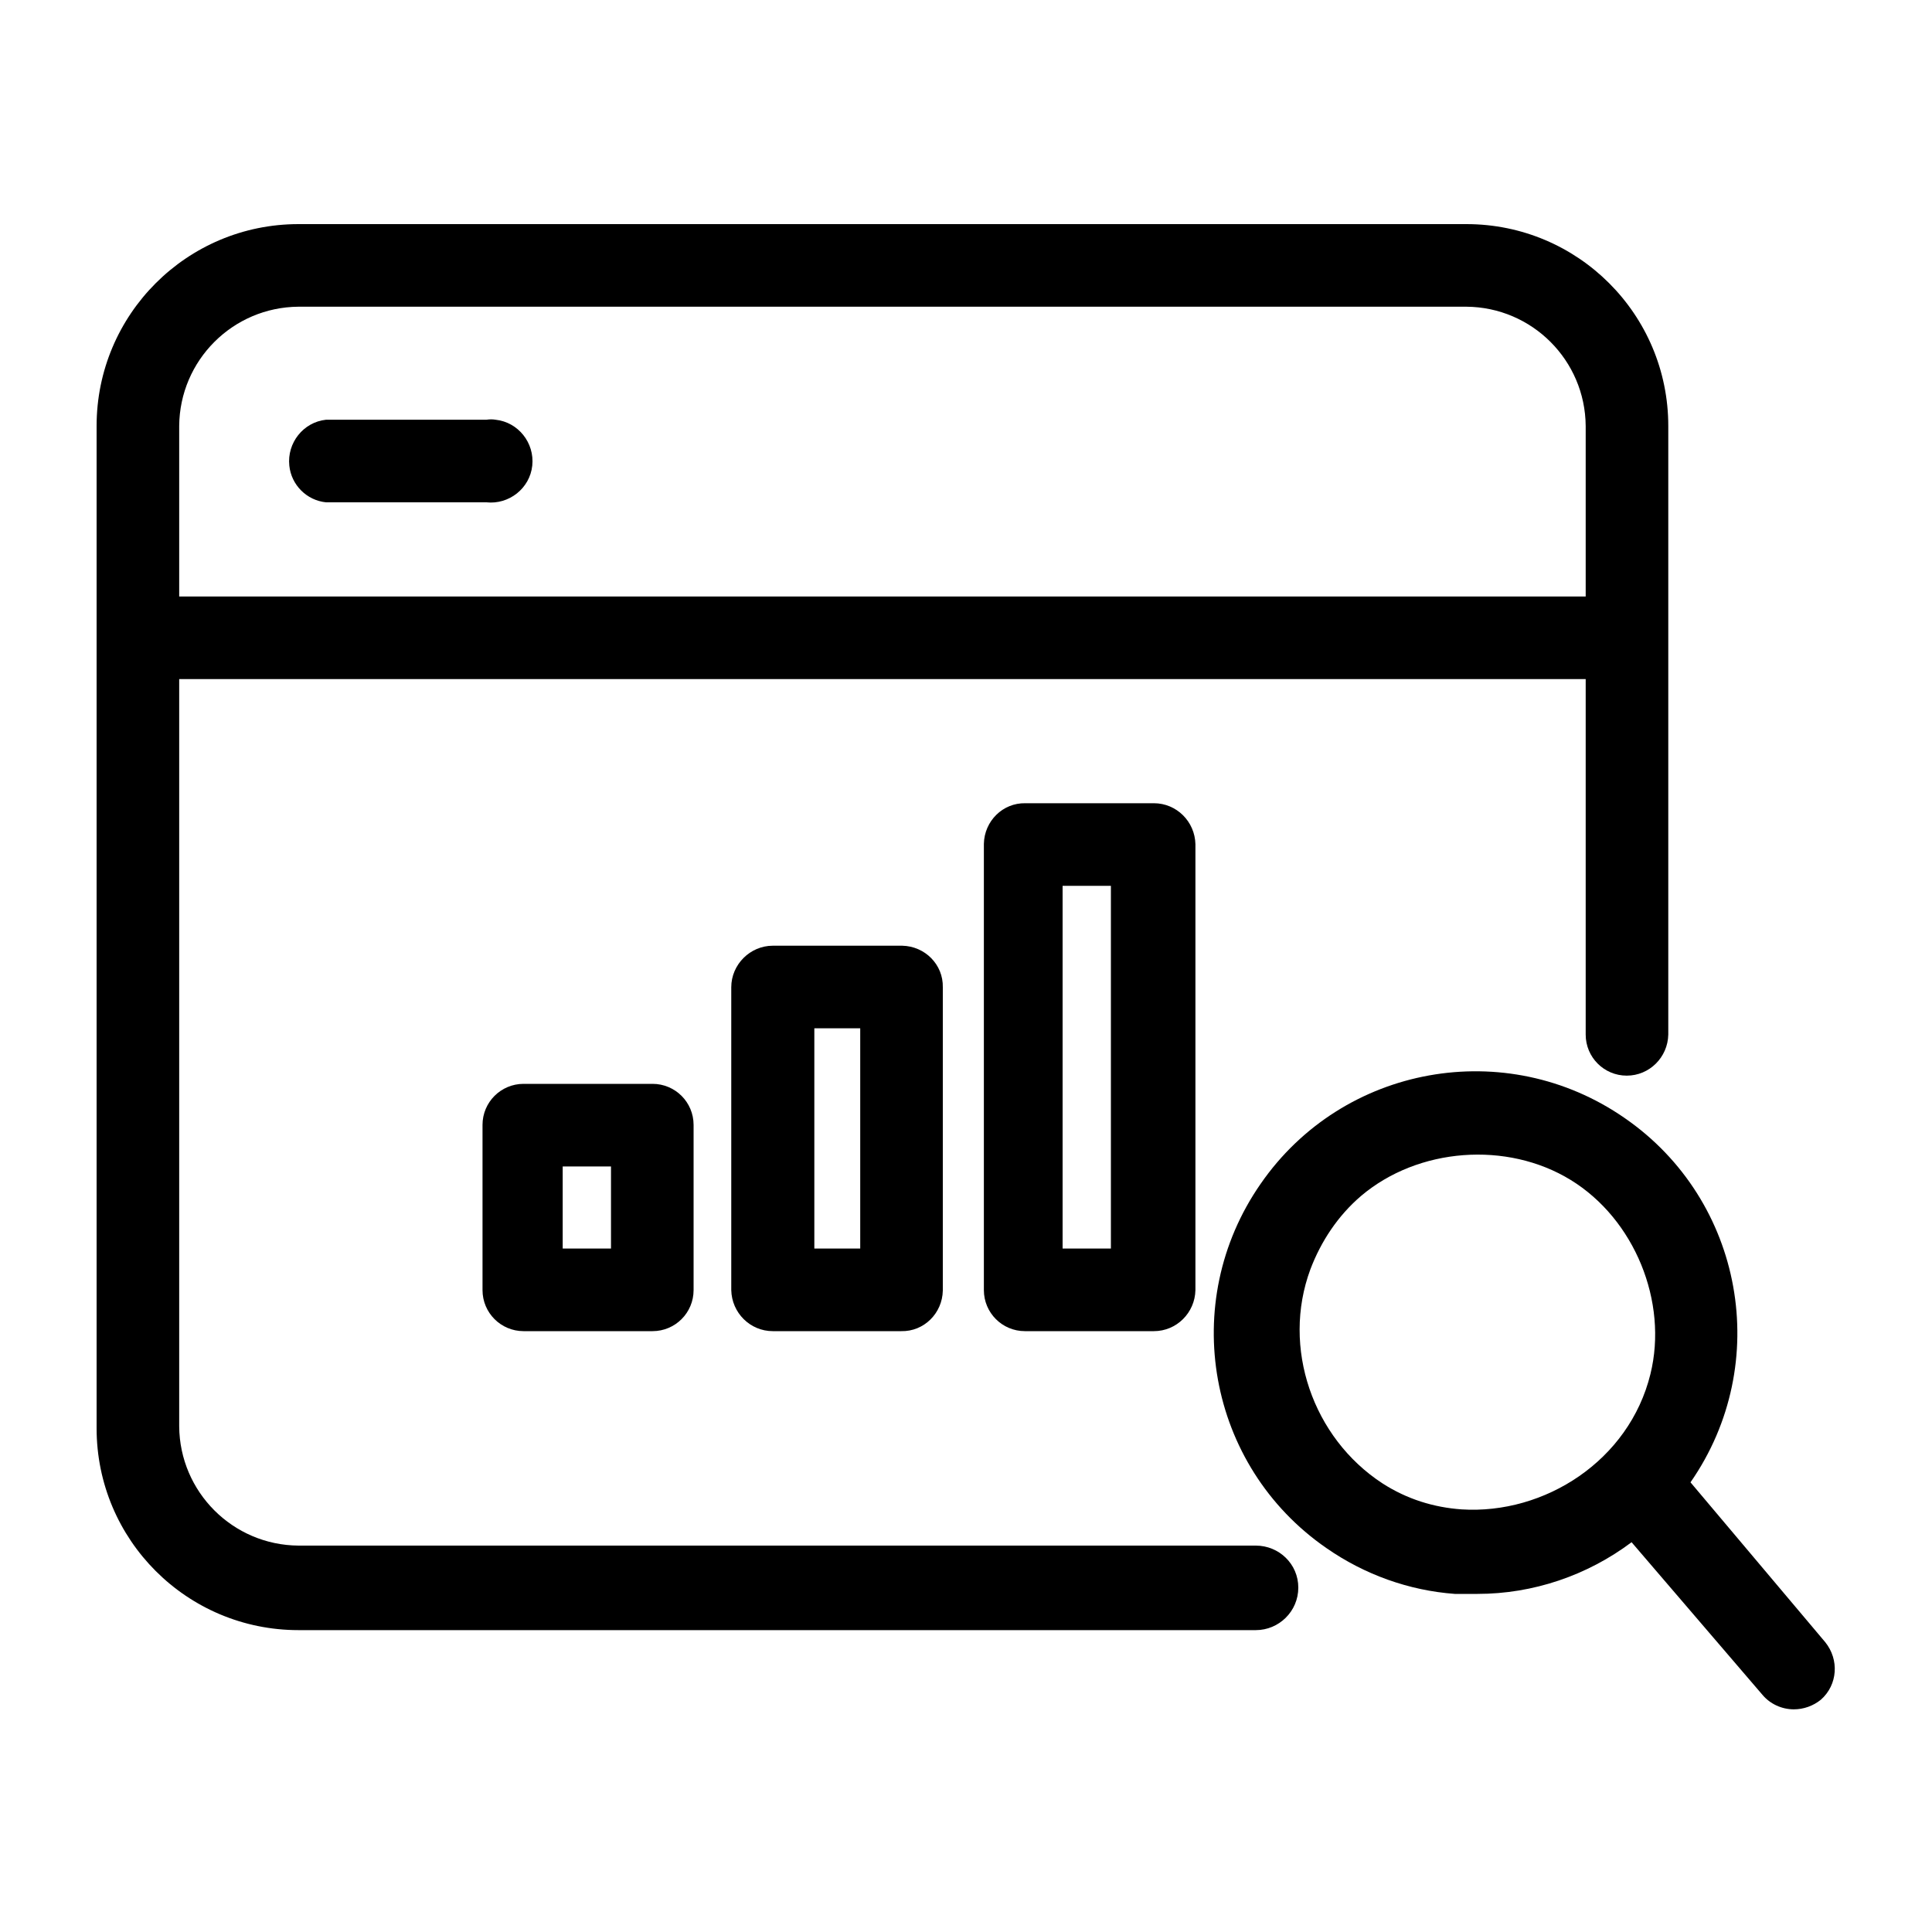
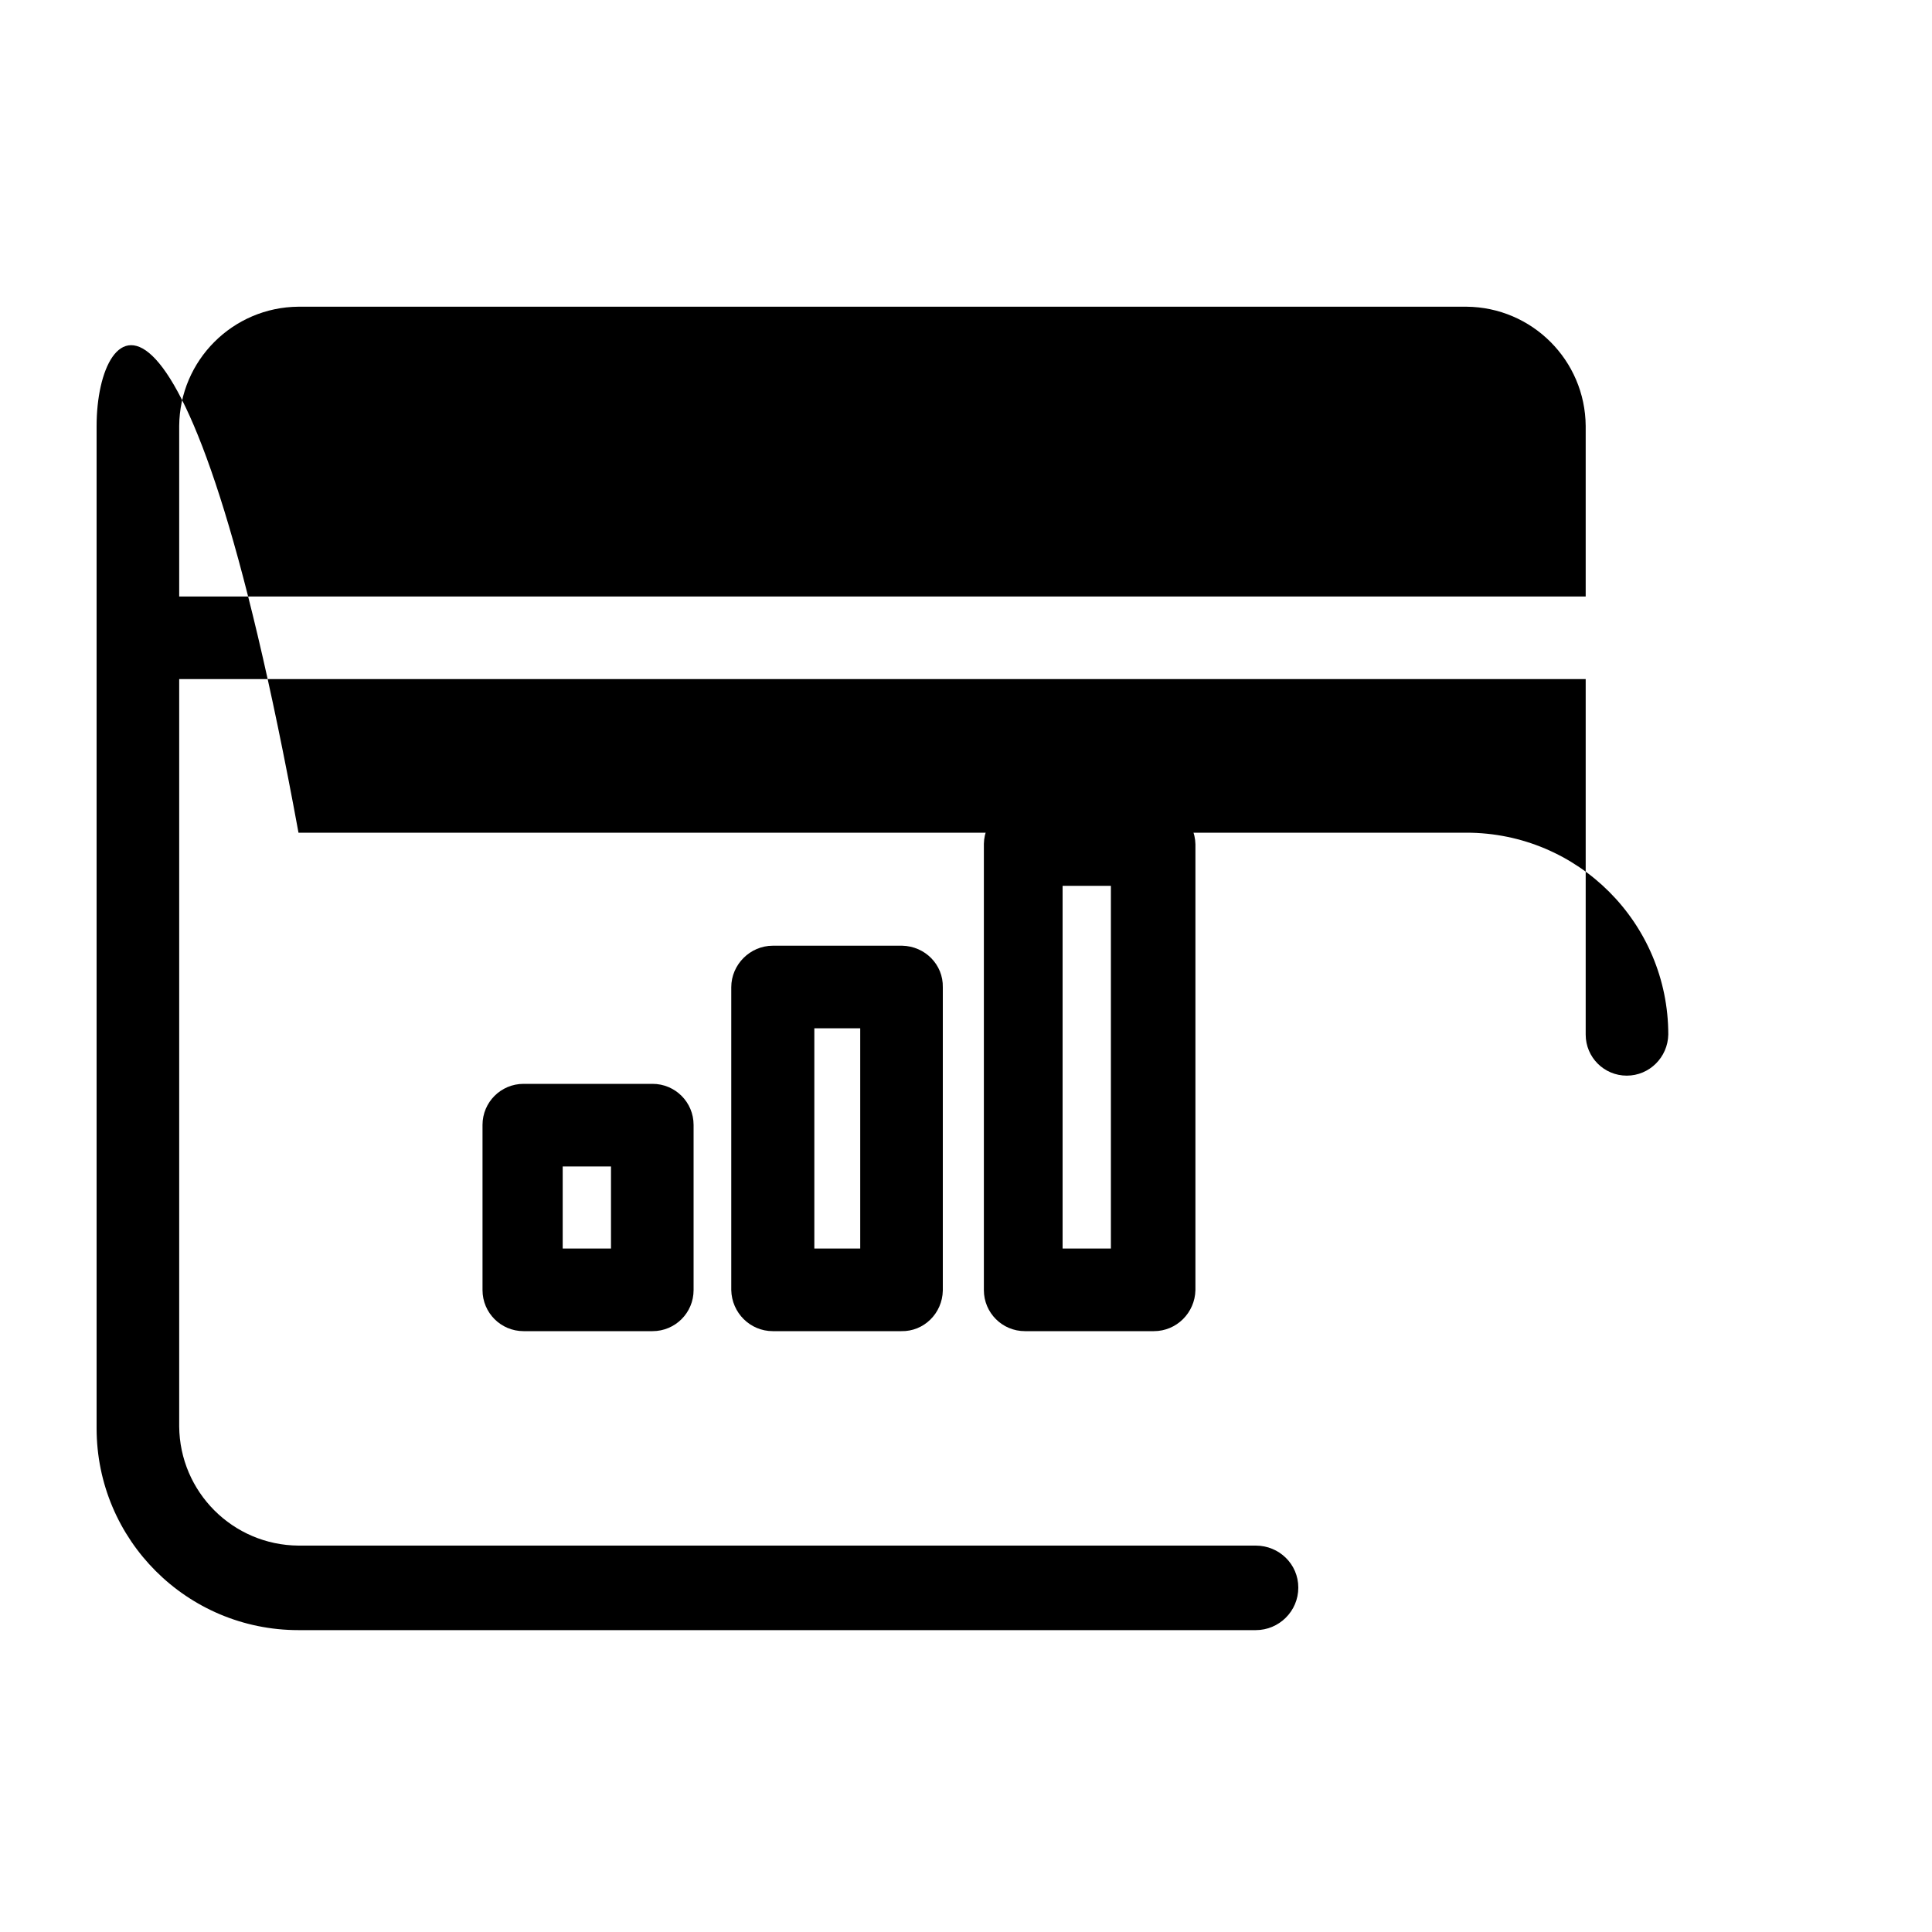
<svg xmlns="http://www.w3.org/2000/svg" id="레이어_1" style="enable-background:new 0 0 40 40;" viewBox="0 0 40 40" xml:space="preserve">
-   <path d="M37.79,34L35,30.69c1.71-2.46,1.1-5.84-1.36-7.54c-2.46-1.71-5.84-1.1-7.54,1.36c-1.71,2.46-1.1,5.84,1.36,7.54 c0.79,0.55,1.71,0.88,2.66,0.95h0.47c1.15,0,2.27-0.38,3.19-1.07l2.71,3.16c0.16,0.19,0.4,0.3,0.65,0.3c0.2,0,0.4-0.07,0.56-0.2 C38.05,34.88,38.08,34.36,37.79,34z M30.26,31.25c-0.57-0.04-1.13-0.21-1.64-0.54c-1.44-0.94-2.09-2.81-1.49-4.43 c0.22-0.58,0.57-1.11,1.05-1.52c1.18-1,3.02-1.14,4.34-0.33c1.32,0.81,2.02,2.52,1.65,4.02C33.73,30.24,31.98,31.36,30.26,31.25z" />
-   <path d="M26,32H6.18c-1.36-0.01-2.46-1.11-2.47-2.47V14.06h29.12v7.36c0,0.47,0.38,0.85,0.85,0.85c0.47,0,0.85-0.38,0.86-0.85V8.82 c0-2.31-1.87-4.18-4.18-4.18l0,0H6.18C3.87,4.64,2,6.51,2,8.82v20.75c0,2.31,1.87,4.18,4.18,4.18l0,0H26c0.48,0,0.88-0.39,0.88-0.88 S26.48,32,26,32z M6.18,6.35h24.18c1.36,0.01,2.46,1.11,2.47,2.47v3.53H3.71V8.82C3.72,7.46,4.82,6.36,6.18,6.35z" />
+   <path d="M26,32H6.18c-1.36-0.01-2.46-1.11-2.47-2.47V14.06h29.12v7.36c0,0.47,0.38,0.85,0.85,0.85c0.47,0,0.85-0.38,0.86-0.85c0-2.31-1.87-4.18-4.18-4.18l0,0H6.18C3.87,4.64,2,6.51,2,8.82v20.75c0,2.31,1.87,4.18,4.18,4.18l0,0H26c0.48,0,0.88-0.39,0.88-0.88 S26.48,32,26,32z M6.18,6.35h24.18c1.36,0.01,2.46,1.11,2.47,2.47v3.53H3.71V8.82C3.72,7.46,4.82,6.36,6.18,6.35z" />
  <path d="M6.75,10.4h3.32c0.47,0.05,0.9-0.29,0.95-0.76c0.05-0.47-0.29-0.9-0.76-0.95c-0.06-0.01-0.12-0.01-0.19,0H6.75 C6.28,8.74,5.94,9.17,5.99,9.64C6.03,10.04,6.35,10.36,6.75,10.4z" />
  <path d="M10.84,22.44c-0.47,0-0.85,0.38-0.85,0.85l0,0v3.42c0,0.47,0.38,0.85,0.85,0.85h0h2.67c0.47,0,0.85-0.38,0.85-0.85l0,0 v-3.42c0-0.47-0.38-0.85-0.85-0.85h0H10.84z M12.65,25.85h-1v-1.7h1V25.85z" />
  <path d="M16,19.58c-0.47,0-0.86,0.39-0.86,0.86l0,0v6.27c0.01,0.47,0.39,0.85,0.86,0.85h2.66c0.47,0.01,0.85-0.37,0.86-0.84 c0,0,0-0.01,0-0.01v-6.27c0.01-0.47-0.37-0.85-0.84-0.86c-0.01,0-0.01,0-0.02,0H16z M17.81,25.85h-0.95v-4.56h0.95V25.85z" />
  <path d="M21.23,16.63c-0.47-0.01-0.85,0.37-0.86,0.84c0,0,0,0.01,0,0.01v9.23c0,0.47,0.38,0.85,0.85,0.85c0,0,0.01,0,0.01,0h2.66 c0.47,0,0.85-0.38,0.86-0.85v-9.23c-0.01-0.47-0.39-0.85-0.86-0.85H21.23z M23,25.85h-1v-7.51h1V25.85z" />
</svg>